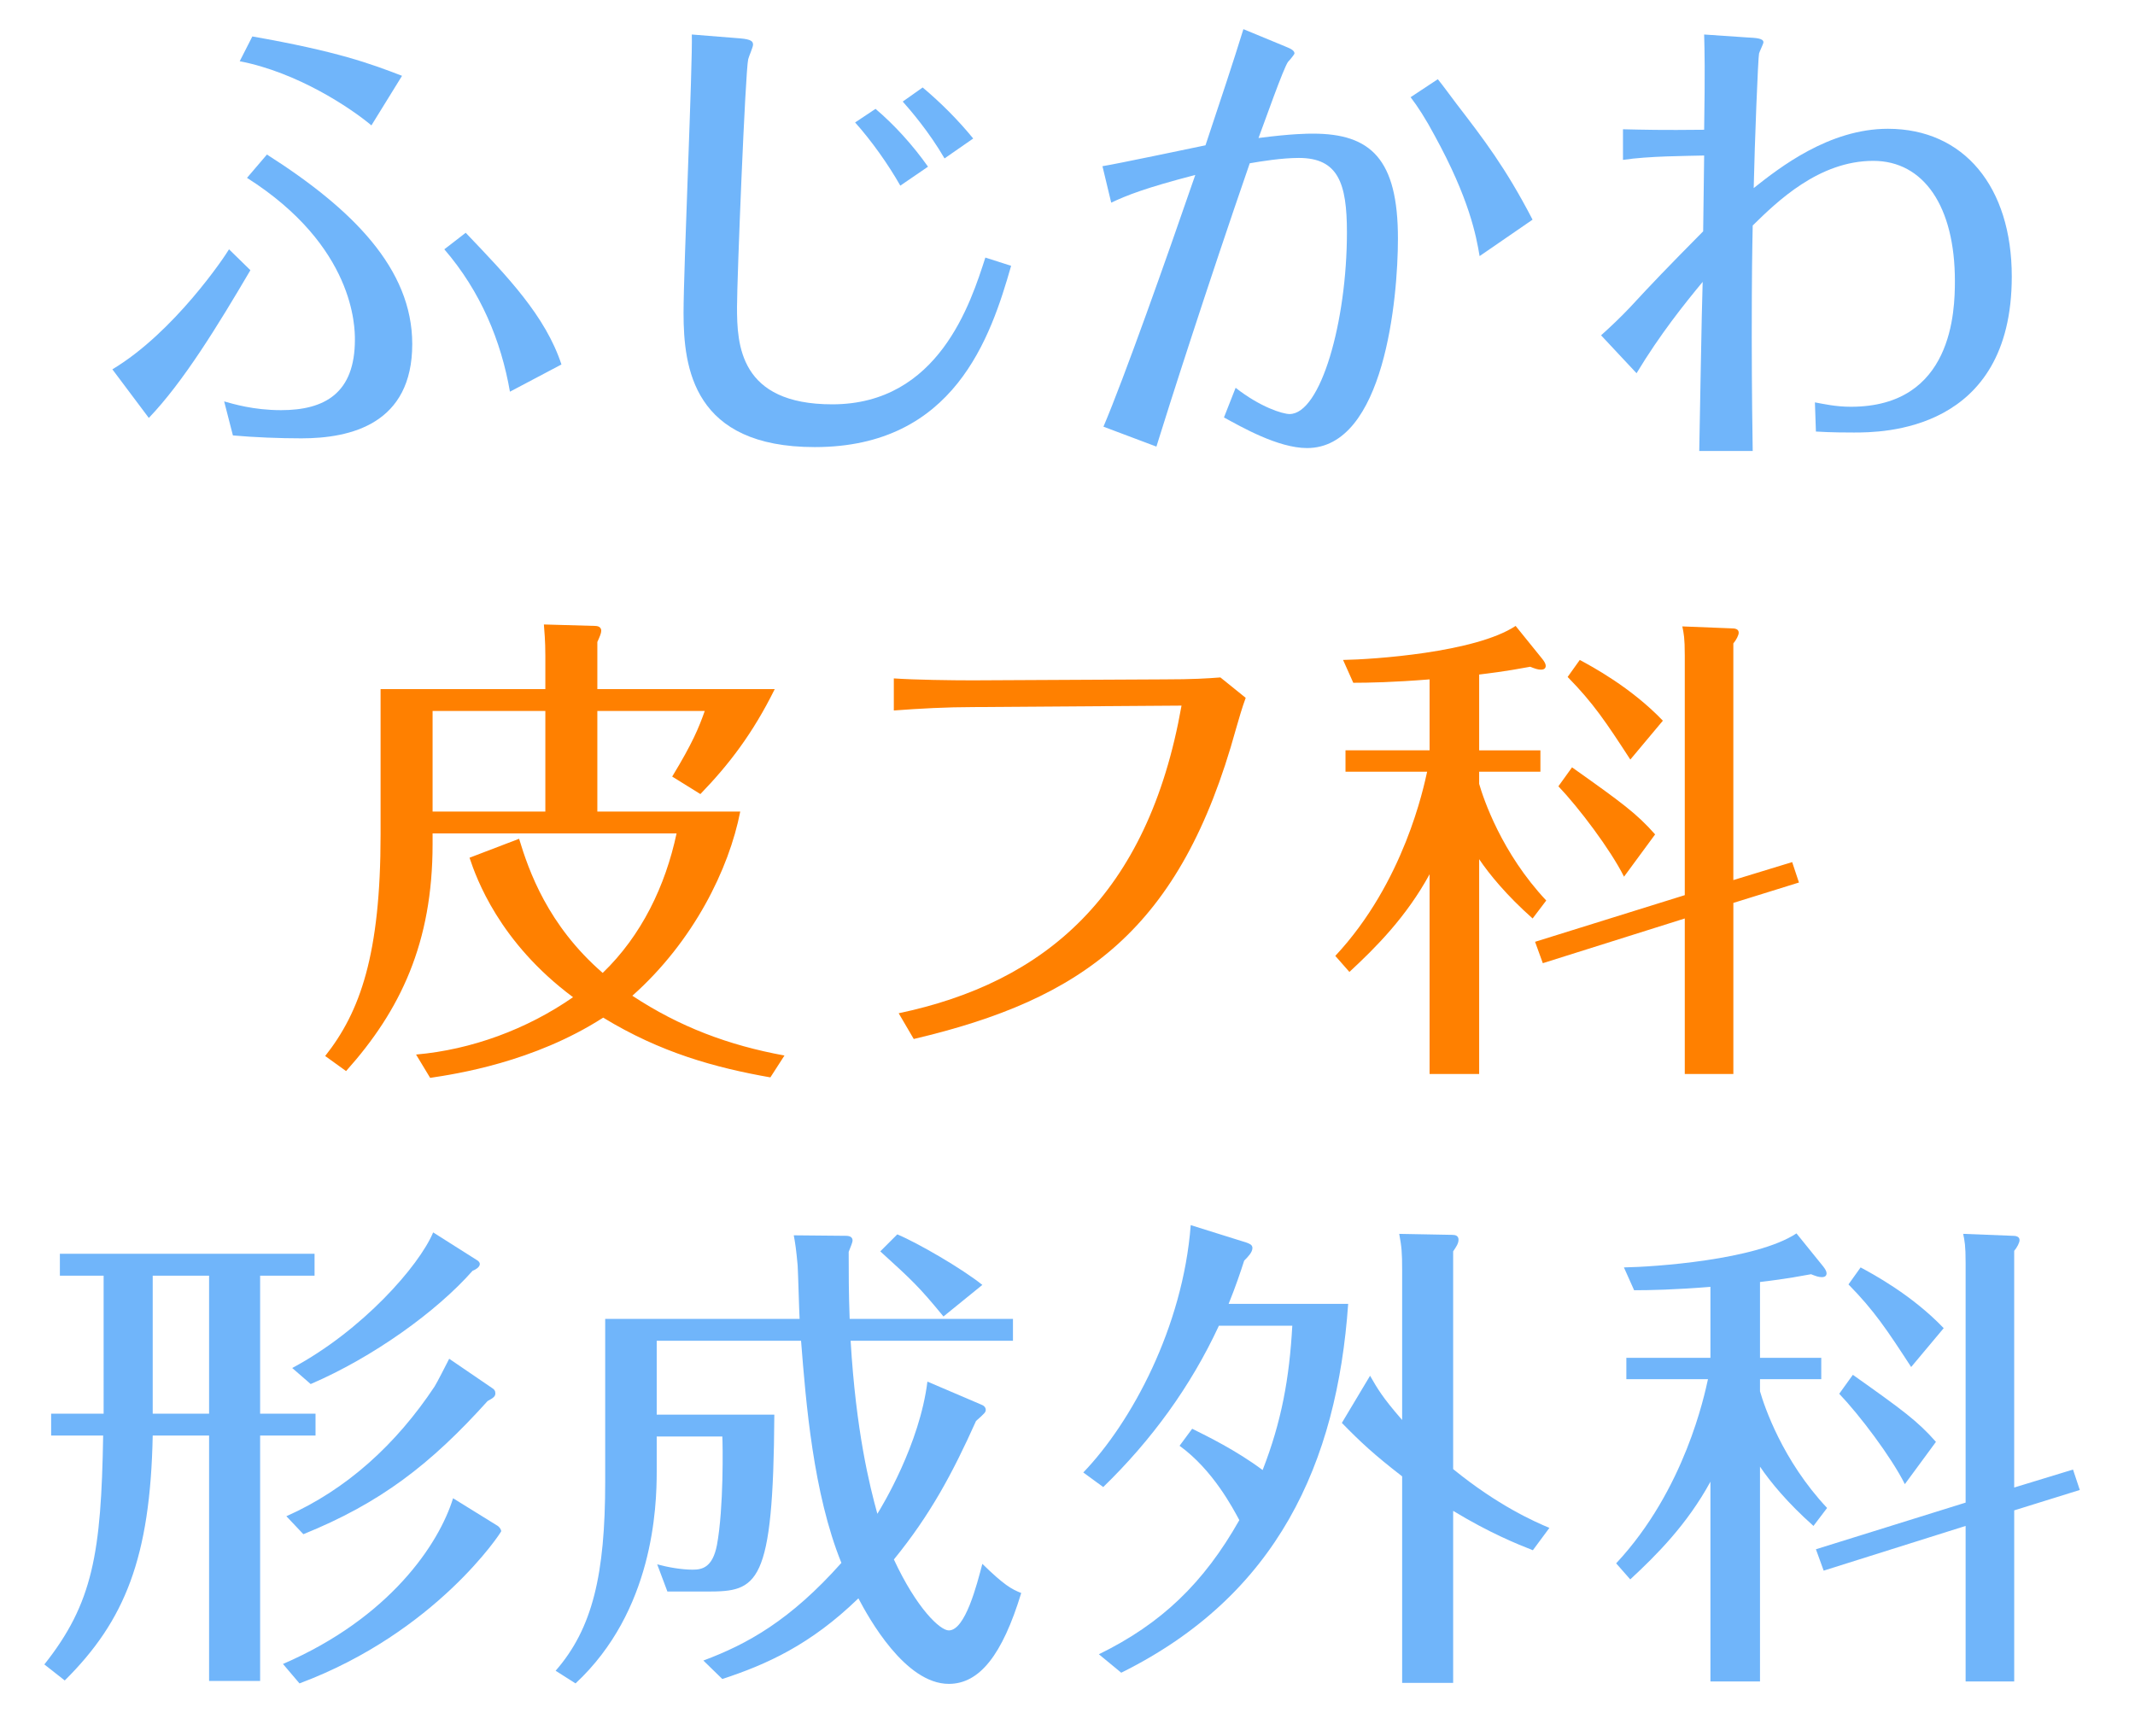
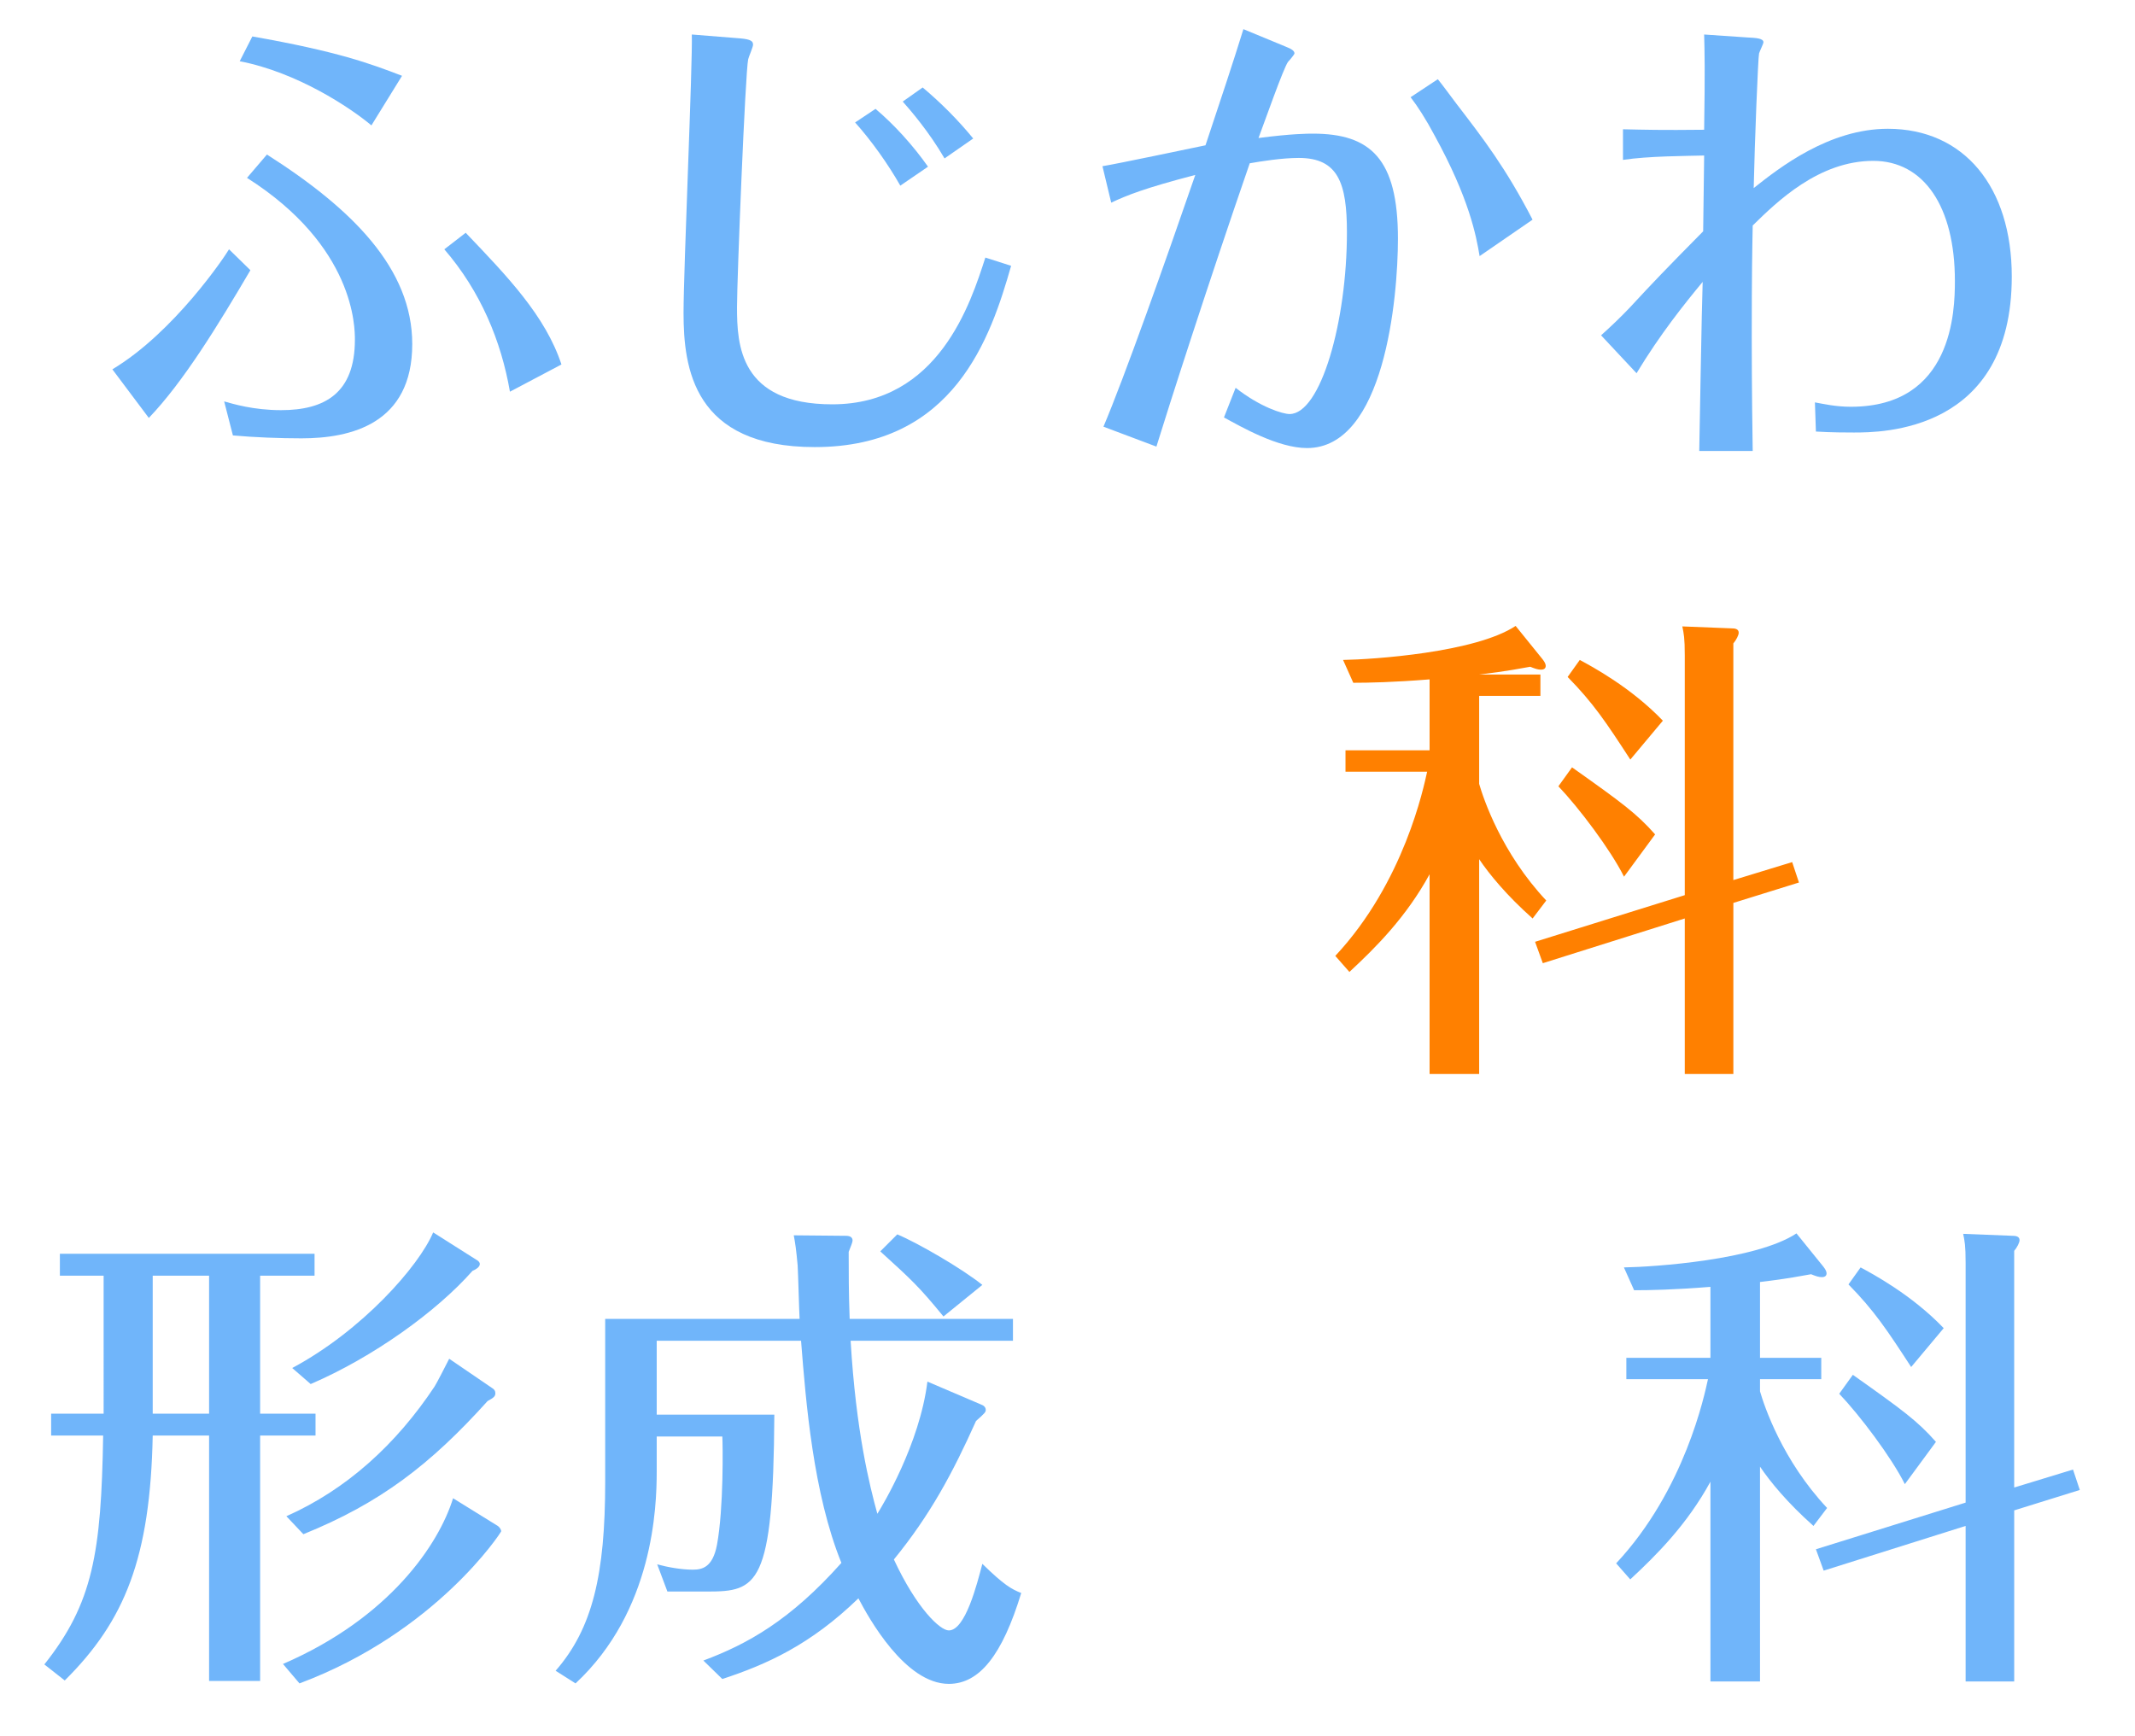
<svg xmlns="http://www.w3.org/2000/svg" version="1.1" id="レイヤー_1" x="0px" y="0px" width="123px" height="100px" viewBox="0 0 123 100" enable-background="new 0 0 123 100" xml:space="preserve">
  <g>
    <g>
      <path fill="#70B5FA" d="M6.474,21.28c3.556-2.128,6.496-6.524,6.72-6.916l1.232,1.204c-1.876,3.192-3.864,6.44-5.852,8.512    L6.474,21.28z M12.914,23.128c0.504,0.14,1.68,0.504,3.276,0.504c2.52,0,4.256-0.98,4.256-4.06c0-0.7,0-5.376-6.216-9.324    l1.148-1.344c4.928,3.136,8.372,6.58,8.372,10.92c0,4.592-3.528,5.432-6.384,5.432c-1.232,0-2.716-0.056-3.948-0.168    L12.914,23.128z M14.538,2.1c4.928,0.868,6.804,1.568,8.624,2.268l-1.764,2.856c-1.204-1.008-4.256-3.052-7.588-3.696L14.538,2.1z     M26.83,13.412c2.408,2.52,4.592,4.788,5.516,7.588l-2.968,1.568c-0.504-2.912-1.68-5.768-3.78-8.204L26.83,13.412z" />
      <path fill="#70B5FA" d="M42.656,2.212c0.616,0.056,0.728,0.168,0.728,0.364c0,0.14-0.252,0.7-0.28,0.84    c-0.168,0.756-0.644,12.656-0.644,14.28c0,2.156,0.14,5.6,5.488,5.6c6.132,0,7.98-5.852,8.82-8.456l1.484,0.476    c-1.176,4.116-3.276,10.444-11.312,10.444c-7,0-7.56-4.564-7.56-7.728c0-2.548,0.532-14.448,0.476-16.044L42.656,2.212z     M51.868,10.696c-0.7-1.232-1.652-2.576-2.604-3.64l1.176-0.784c1.092,0.924,2.156,2.1,3.024,3.332L51.868,10.696z M53.156,5.04    c1.064,0.896,2.016,1.848,2.912,2.94l-1.652,1.148c-0.896-1.54-1.96-2.772-2.408-3.276L53.156,5.04z" />
      <path fill="#70B5FA" d="M63.514,9.576c0.867-0.14,4.984-1.008,5.936-1.204c0.896-2.688,1.568-4.704,2.184-6.692l2.438,1.008    c0.363,0.14,0.504,0.252,0.504,0.392c0,0.056-0.281,0.392-0.365,0.476c-0.252,0.308-1.428,3.668-1.707,4.396    C74.434,7.7,75.357,7.7,75.637,7.7c3.332,0,4.9,1.456,4.9,6.048c0,3.444-0.783,12.068-5.236,12.068    c-1.68,0-3.807-1.232-4.787-1.764l0.672-1.708c1.428,1.12,2.715,1.512,3.107,1.512c1.793,0,3.305-5.32,3.305-10.472    c0-2.828-0.504-4.284-2.771-4.284c-0.98,0-2.186,0.196-2.828,0.308c-2.438,7.056-4.732,14.224-5.377,16.324l-3.051-1.148    c1.203-2.828,3.611-9.632,5.291-14.504c-2.912,0.756-3.947,1.176-4.844,1.596L63.514,9.576z M82.834,4.564    c0.279,0.336,0.699,0.924,1.063,1.4c1.568,2.044,2.828,3.668,4.396,6.692l-3.051,2.1c-0.197-1.176-0.59-3.304-2.605-6.972    c-0.475-0.896-0.979-1.68-1.371-2.184L82.834,4.564z" />
      <path fill="#70B5FA" d="M93.502,7.448c1.23,0.028,2.211,0.056,4.676,0.028c0.055-3.472,0.027-4.508,0-5.488l2.463,0.168    c0.561,0.028,0.953,0.056,0.953,0.28c0,0.084-0.225,0.532-0.252,0.644c-0.057,0.196-0.252,5.096-0.309,7.756    c1.484-1.176,4.34-3.416,7.729-3.416c4.395,0,7.139,3.36,7.139,8.512c0,8.988-7.531,8.988-9.1,8.988c-0.393,0-1.287,0-2.184-0.056    l-0.057-1.68c0.477,0.084,1.176,0.252,2.072,0.252c5.881,0,5.992-5.544,5.992-7.252c0-4.284-1.791-6.916-4.703-6.916    c-3.137,0-5.545,2.352-6.945,3.724c-0.027,1.428-0.055,2.688-0.055,6.44c0,0.532,0,3.136,0.055,6.552h-3.08    c0.029-1.372,0.141-8.204,0.197-9.744c-1.064,1.288-2.438,2.996-3.809,5.264L92.24,19.32c0.561-0.504,1.121-1.036,1.652-1.596    c1.373-1.484,2.045-2.184,4.229-4.396c0-0.616,0.057-3.668,0.057-4.368c-1.037,0.028-3.193,0.028-4.676,0.252V7.448z" />
    </g>
  </g>
  <g>
    <g>
      <path fill="#70B5FA" d="M14.986,81.452h3.192v1.261h-3.192v14.139h-2.94V82.713H8.798C8.659,89.74,7.203,93.381,3.73,96.824    L2.555,95.9c2.8-3.528,3.276-6.412,3.388-13.188H2.946v-1.261h3.024V73.5h-2.52v-1.26h14.672v1.26h-3.136V81.452z M12.046,73.5    H8.798v7.952h3.248V73.5z M28.678,87.92c0.084,0.057,0.196,0.196,0.196,0.309c0,0.056-3.752,5.824-11.62,8.764l-0.952-1.12    c6.16-2.66,8.988-6.916,9.8-9.548L28.678,87.92z M28.342,79.969c0.14,0.084,0.196,0.168,0.196,0.308    c0,0.168-0.084,0.252-0.448,0.448c-3.304,3.668-6.188,5.879-10.612,7.672l-0.98-1.036c3.472-1.54,6.328-4.144,8.54-7.476    c0.14-0.225,0.644-1.205,0.84-1.597L28.342,79.969z M27.475,72.604c0.056,0.029,0.168,0.113,0.168,0.225    c0,0.196-0.28,0.336-0.42,0.393c-2.072,2.352-5.74,4.983-9.324,6.523l-1.064-0.924c4.032-2.156,7.308-5.88,8.12-7.813    L27.475,72.604z" />
      <path fill="#70B5FA" d="M56.51,80.92c0.168,0.057,0.28,0.168,0.28,0.309c0,0.14-0.056,0.195-0.56,0.644    c-1.344,2.996-2.632,5.404-4.732,7.979c1.316,2.828,2.66,4.088,3.164,4.088c0.952,0,1.624-2.659,1.932-3.836    c1.26,1.232,1.68,1.457,2.24,1.681c-1.092,3.584-2.408,5.235-4.172,5.235c-2.52,0-4.62-3.808-5.208-4.928    c-2.772,2.688-5.292,3.809-7.84,4.648l-1.092-1.064c2.548-0.951,5.012-2.324,7.952-5.627c-1.624-4.005-2.044-9.24-2.324-12.797    h-8.316v4.256h6.776C44.554,91.393,43.63,91.7,40.746,91.7H38.45l-0.588-1.567c0.616,0.168,1.4,0.307,2.044,0.307    c0.532,0,1.148-0.111,1.4-1.428c0.392-2.127,0.336-5.824,0.308-6.244h-3.78v2.017c0,2.071-0.196,8.036-4.676,12.208l-1.148-0.729    c2.128-2.436,2.856-5.543,2.856-10.892v-9.38h11.2c-0.028-0.477-0.084-2.632-0.112-3.08c-0.084-0.924-0.14-1.288-0.224-1.736    l2.996,0.028c0.252,0,0.392,0.084,0.392,0.28c0,0.084-0.112,0.363-0.224,0.645c0,1.231,0,2.323,0.056,3.863h9.408v1.26h-9.352    c0.308,5.208,1.092,8.344,1.54,9.969c0.28-0.449,2.436-4.004,2.884-7.617L56.51,80.92z M54.354,75.852    c-1.4-1.707-1.792-2.071-3.64-3.752l0.98-0.979c1.204,0.504,3.752,1.988,4.9,2.912L54.354,75.852z" />
-       <path fill="#70B5FA" d="M68.683,82.32c0.84,0.42,2.52,1.232,4.059,2.38c1.092-2.8,1.541-5.292,1.709-8.315h-4.229    c-1.623,3.5-3.893,6.607-6.664,9.295l-1.148-0.84c2.773-2.884,5.74-8.371,6.189-14.252l3.219,1.008    c0.141,0.057,0.336,0.112,0.336,0.309c0,0.252-0.252,0.504-0.475,0.729c-0.197,0.615-0.477,1.455-0.896,2.491h6.887    c-0.643,9.185-4.088,16.8-13.074,21.252l-1.289-1.063c3.611-1.764,6.049-4.116,8.092-7.729c-0.363-0.672-1.512-2.884-3.443-4.283    L68.683,82.32z M88.31,89.32c-0.924-0.364-2.463-0.98-4.592-2.268v9.912h-2.939v-11.9c-1.625-1.26-2.381-1.961-3.473-3.08    l1.625-2.717c0.42,0.729,0.699,1.232,1.848,2.549v-8.652c0-1.008-0.029-1.316-0.168-2.072l3.051,0.057    c0.197,0,0.365,0.056,0.365,0.279c0,0.225-0.141,0.42-0.309,0.672v12.545c2.576,2.1,4.676,3.023,5.545,3.388L88.31,89.32z" />
      <path fill="#70B5FA" d="M101.396,80.164c0.252,0.868,1.289,3.977,3.865,6.721l-0.785,1.035c-1.512-1.344-2.492-2.548-3.08-3.416    v12.377H98.54V85.372C97.196,87.836,95.433,89.6,93.921,91l-0.813-0.924c3.977-4.256,5.096-9.744,5.291-10.611h-4.703v-1.232    h4.844v-4.088c-2.072,0.168-3.527,0.195-4.396,0.195l-0.588-1.315c1.709-0.028,7.617-0.421,9.941-1.96l1.539,1.904    c0.111,0.14,0.195,0.279,0.195,0.392c0,0.14-0.084,0.224-0.279,0.224c-0.168,0-0.336-0.056-0.615-0.168    c-1.484,0.28-2.492,0.393-2.941,0.448v4.368h3.529v1.232h-3.529V80.164z M119.429,84.672l0.391,1.176l-3.779,1.176v9.857h-2.799    V87.92l-8.178,2.576l-0.447-1.232l8.625-2.688V72.772c0-1.036-0.057-1.261-0.141-1.681l2.828,0.112c0.195,0,0.42,0.028,0.42,0.252    c0,0.14-0.141,0.421-0.309,0.616v13.636L119.429,84.672z M109.741,85.512c-0.785-1.567-2.605-3.976-3.781-5.207l0.785-1.092    c2.883,2.043,3.723,2.659,4.787,3.863L109.741,85.512z M110.104,78.764c-1.4-2.155-2.129-3.248-3.611-4.76l0.699-0.979    c0.672,0.364,2.939,1.567,4.787,3.5L110.104,78.764z" />
    </g>
  </g>
  <g>
    <g>
-       <path fill="#FF8000" d="M42.646,46.76c-0.644,3.304-2.688,7.476-6.216,10.612c2.716,1.792,5.544,2.856,8.764,3.444l-0.812,1.26    c-3.192-0.561-6.328-1.428-9.632-3.443c-4.004,2.575-8.484,3.248-9.968,3.471l-0.812-1.344c3.192-0.279,6.384-1.455,9.044-3.304    c-4.256-3.164-5.572-6.86-5.964-8.036l2.856-1.092c0.56,1.848,1.652,4.984,4.816,7.729c2.24-2.156,3.612-5.013,4.256-8.037H24.922    v0.616c0,5.684-1.848,9.576-4.984,13.076l-1.204-0.868c2.016-2.547,3.192-5.852,3.192-12.768v-8.372h9.492v-1.932    c0-0.868-0.056-1.4-0.084-1.792l2.94,0.084c0.28,0,0.364,0.14,0.364,0.28s-0.084,0.336-0.224,0.644v2.716h10.22    c-1.26,2.548-2.632,4.34-4.284,6.048l-1.624-1.008c1.176-1.932,1.54-2.828,1.876-3.78h-6.188v5.796H42.646z M31.418,46.76v-5.796    h-6.496v5.796H31.418z" />
-       <path fill="#FF8000" d="M51.774,58.381c8.4-1.765,14.363-6.777,16.295-17.725L56.086,40.74c-1.54,0-3.108,0.084-4.592,0.196    v-1.848c1.232,0.084,3.304,0.112,4.536,0.112l11.004-0.056c1.736,0,2.52-0.056,3.275-0.112l1.457,1.176    c-0.225,0.616-0.365,1.12-0.561,1.792c-3.191,11.592-8.82,15.568-18.563,17.864L51.774,58.381z" />
-       <path fill="#FF8000" d="M85.216,45.164c0.252,0.868,1.289,3.976,3.865,6.721l-0.785,1.035c-1.512-1.344-2.492-2.548-3.08-3.416    v12.376H82.36V50.372C81.017,52.836,79.253,54.6,77.741,56l-0.813-0.924c3.977-4.256,5.096-9.744,5.291-10.612h-4.703v-1.232    h4.844v-4.088c-2.072,0.168-3.527,0.196-4.396,0.196l-0.588-1.316c1.709-0.028,7.617-0.42,9.941-1.96l1.539,1.904    c0.111,0.14,0.195,0.28,0.195,0.392c0,0.14-0.084,0.224-0.279,0.224c-0.168,0-0.336-0.056-0.615-0.168    c-1.484,0.28-2.492,0.392-2.941,0.448v4.368h3.529v1.232h-3.529V45.164z M103.249,49.672l0.391,1.176l-3.779,1.175v9.857h-2.799    V52.92l-8.178,2.576l-0.447-1.232l8.625-2.688V37.772c0-1.036-0.057-1.26-0.141-1.68l2.828,0.112c0.195,0,0.42,0.028,0.42,0.252    c0,0.14-0.141,0.42-0.309,0.616v13.636L103.249,49.672z M93.562,50.512c-0.785-1.568-2.605-3.976-3.781-5.208l0.785-1.092    c2.883,2.044,3.723,2.66,4.787,3.864L93.562,50.512z M93.925,43.764c-1.4-2.156-2.129-3.248-3.611-4.76l0.699-0.98    c0.672,0.364,2.939,1.568,4.787,3.5L93.925,43.764z" />
+       <path fill="#FF8000" d="M85.216,45.164c0.252,0.868,1.289,3.976,3.865,6.721l-0.785,1.035c-1.512-1.344-2.492-2.548-3.08-3.416    v12.376H82.36V50.372C81.017,52.836,79.253,54.6,77.741,56l-0.813-0.924c3.977-4.256,5.096-9.744,5.291-10.612h-4.703v-1.232    h4.844v-4.088c-2.072,0.168-3.527,0.196-4.396,0.196l-0.588-1.316c1.709-0.028,7.617-0.42,9.941-1.96l1.539,1.904    c0.111,0.14,0.195,0.28,0.195,0.392c0,0.14-0.084,0.224-0.279,0.224c-0.168,0-0.336-0.056-0.615-0.168    c-1.484,0.28-2.492,0.392-2.941,0.448h3.529v1.232h-3.529V45.164z M103.249,49.672l0.391,1.176l-3.779,1.175v9.857h-2.799    V52.92l-8.178,2.576l-0.447-1.232l8.625-2.688V37.772c0-1.036-0.057-1.26-0.141-1.68l2.828,0.112c0.195,0,0.42,0.028,0.42,0.252    c0,0.14-0.141,0.42-0.309,0.616v13.636L103.249,49.672z M93.562,50.512c-0.785-1.568-2.605-3.976-3.781-5.208l0.785-1.092    c2.883,2.044,3.723,2.66,4.787,3.864L93.562,50.512z M93.925,43.764c-1.4-2.156-2.129-3.248-3.611-4.76l0.699-0.98    c0.672,0.364,2.939,1.568,4.787,3.5L93.925,43.764z" />
    </g>
  </g>
</svg>